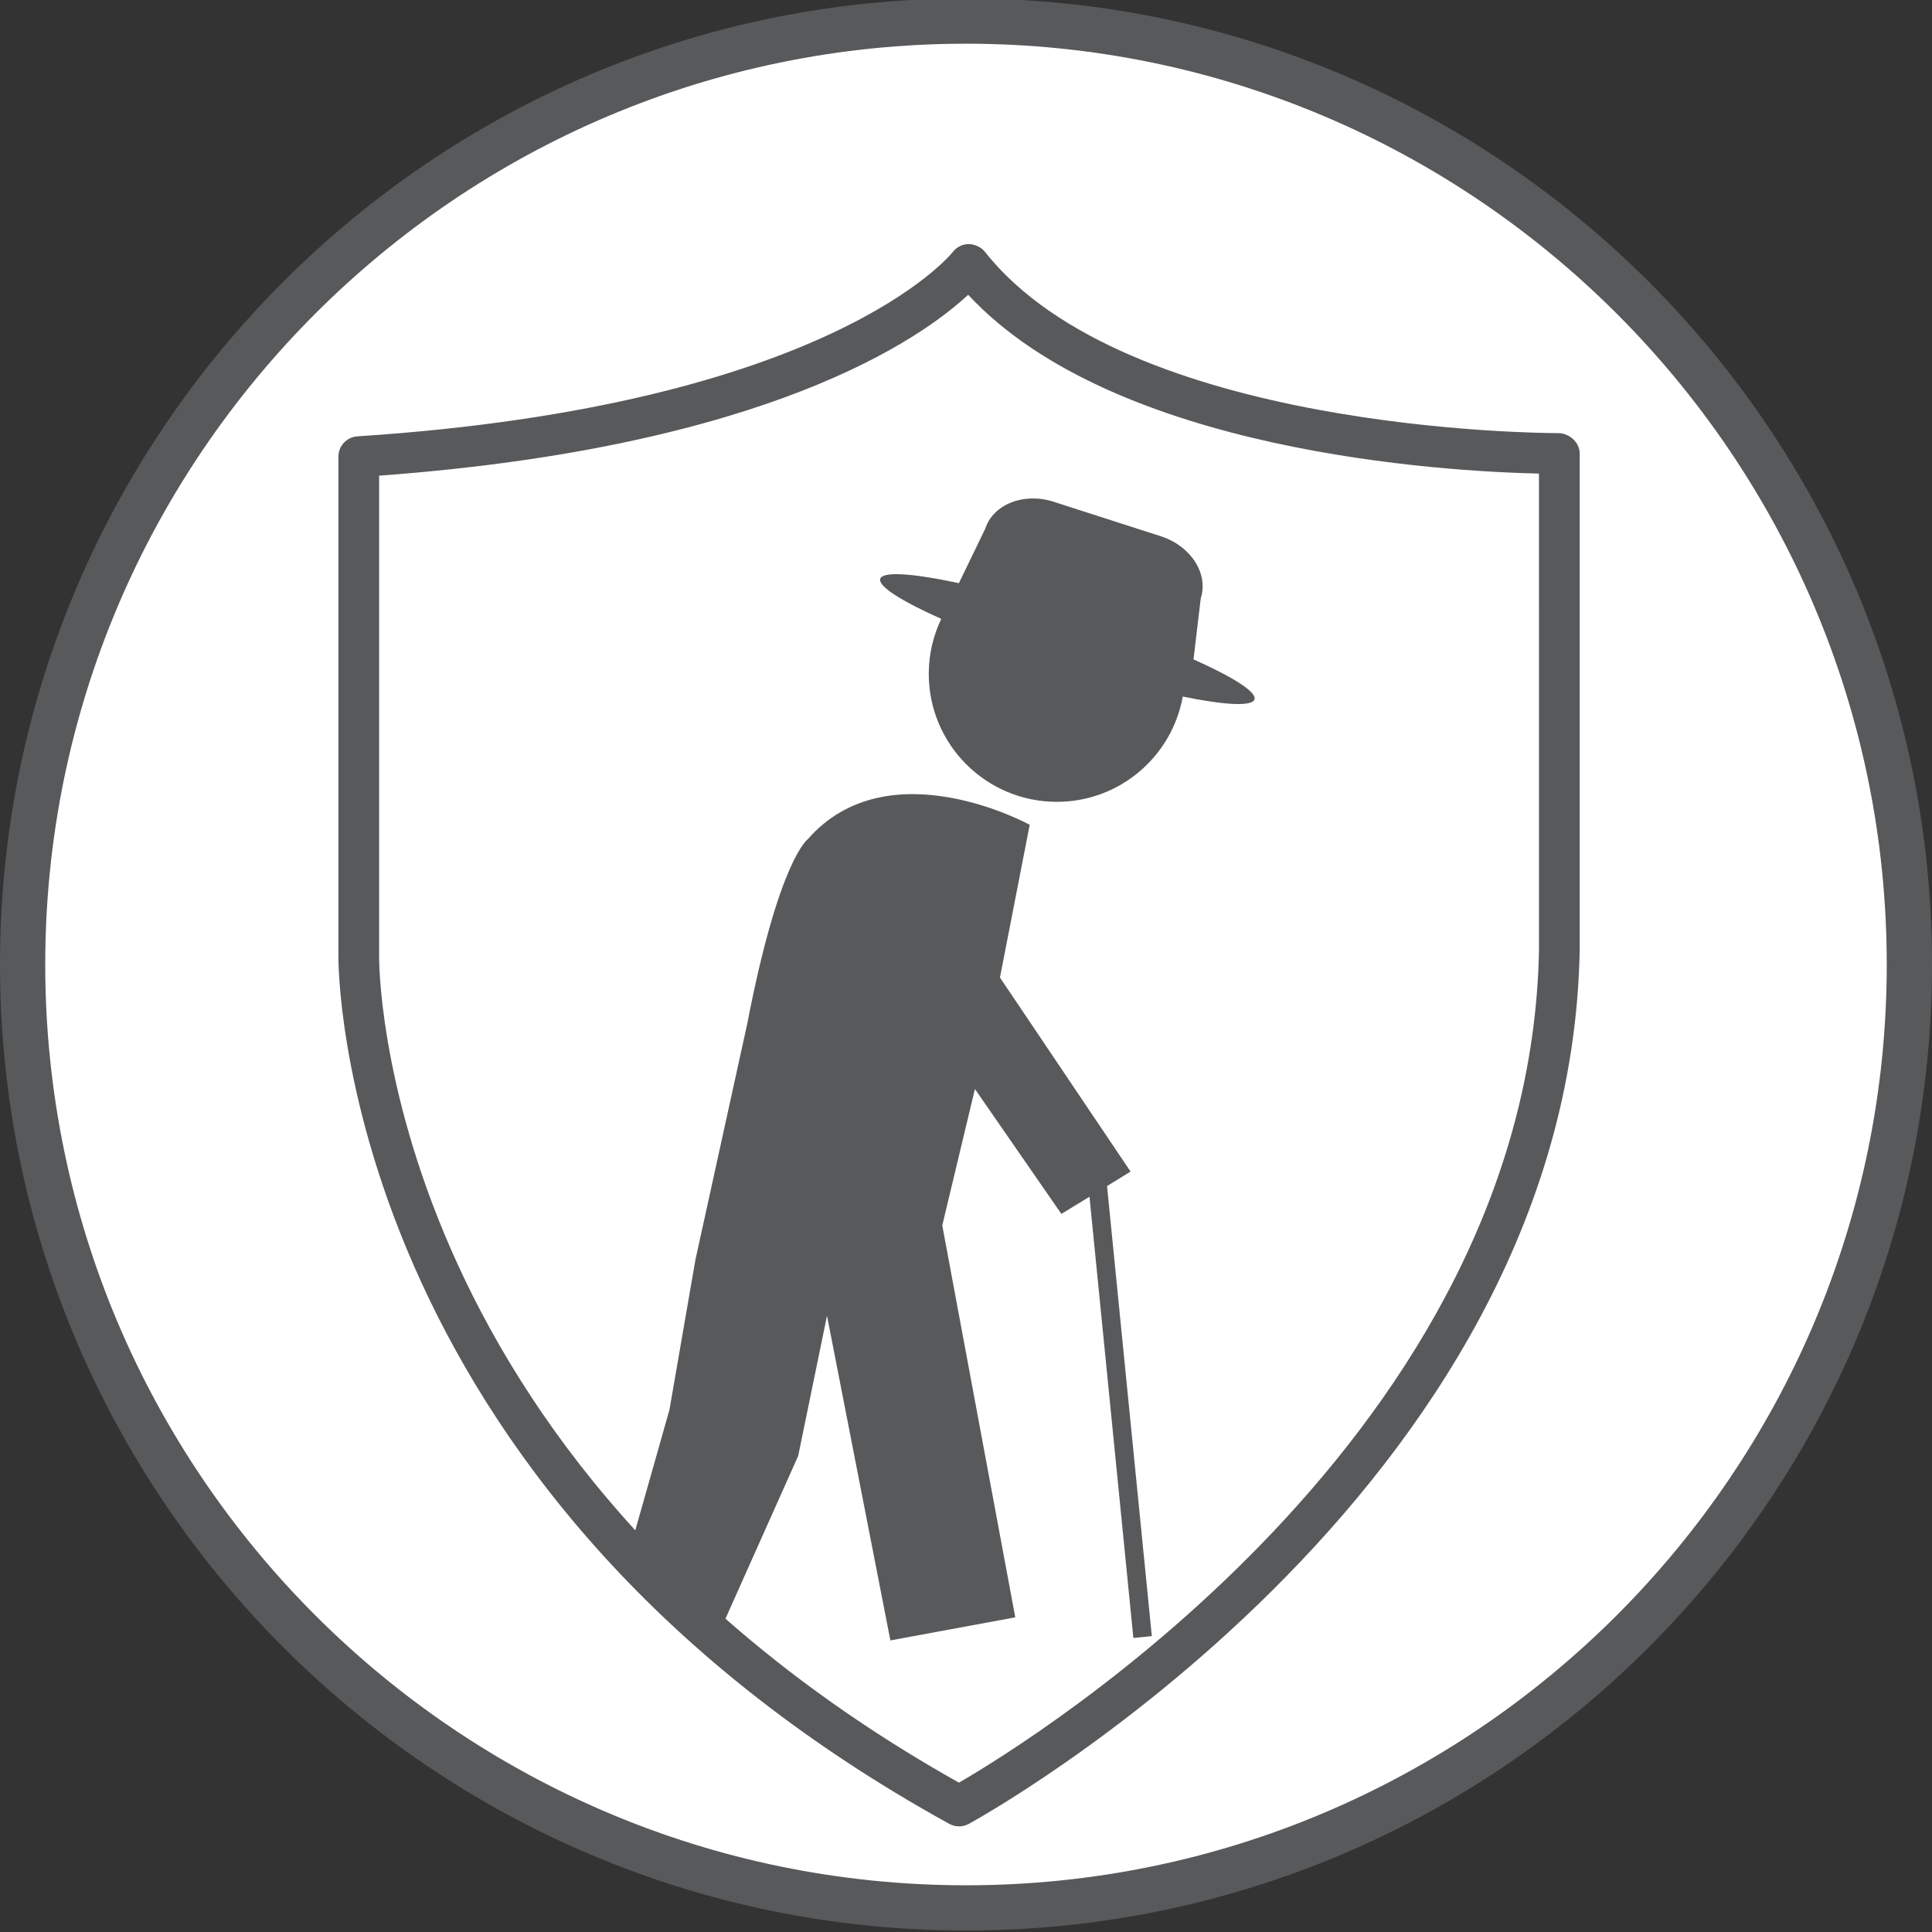
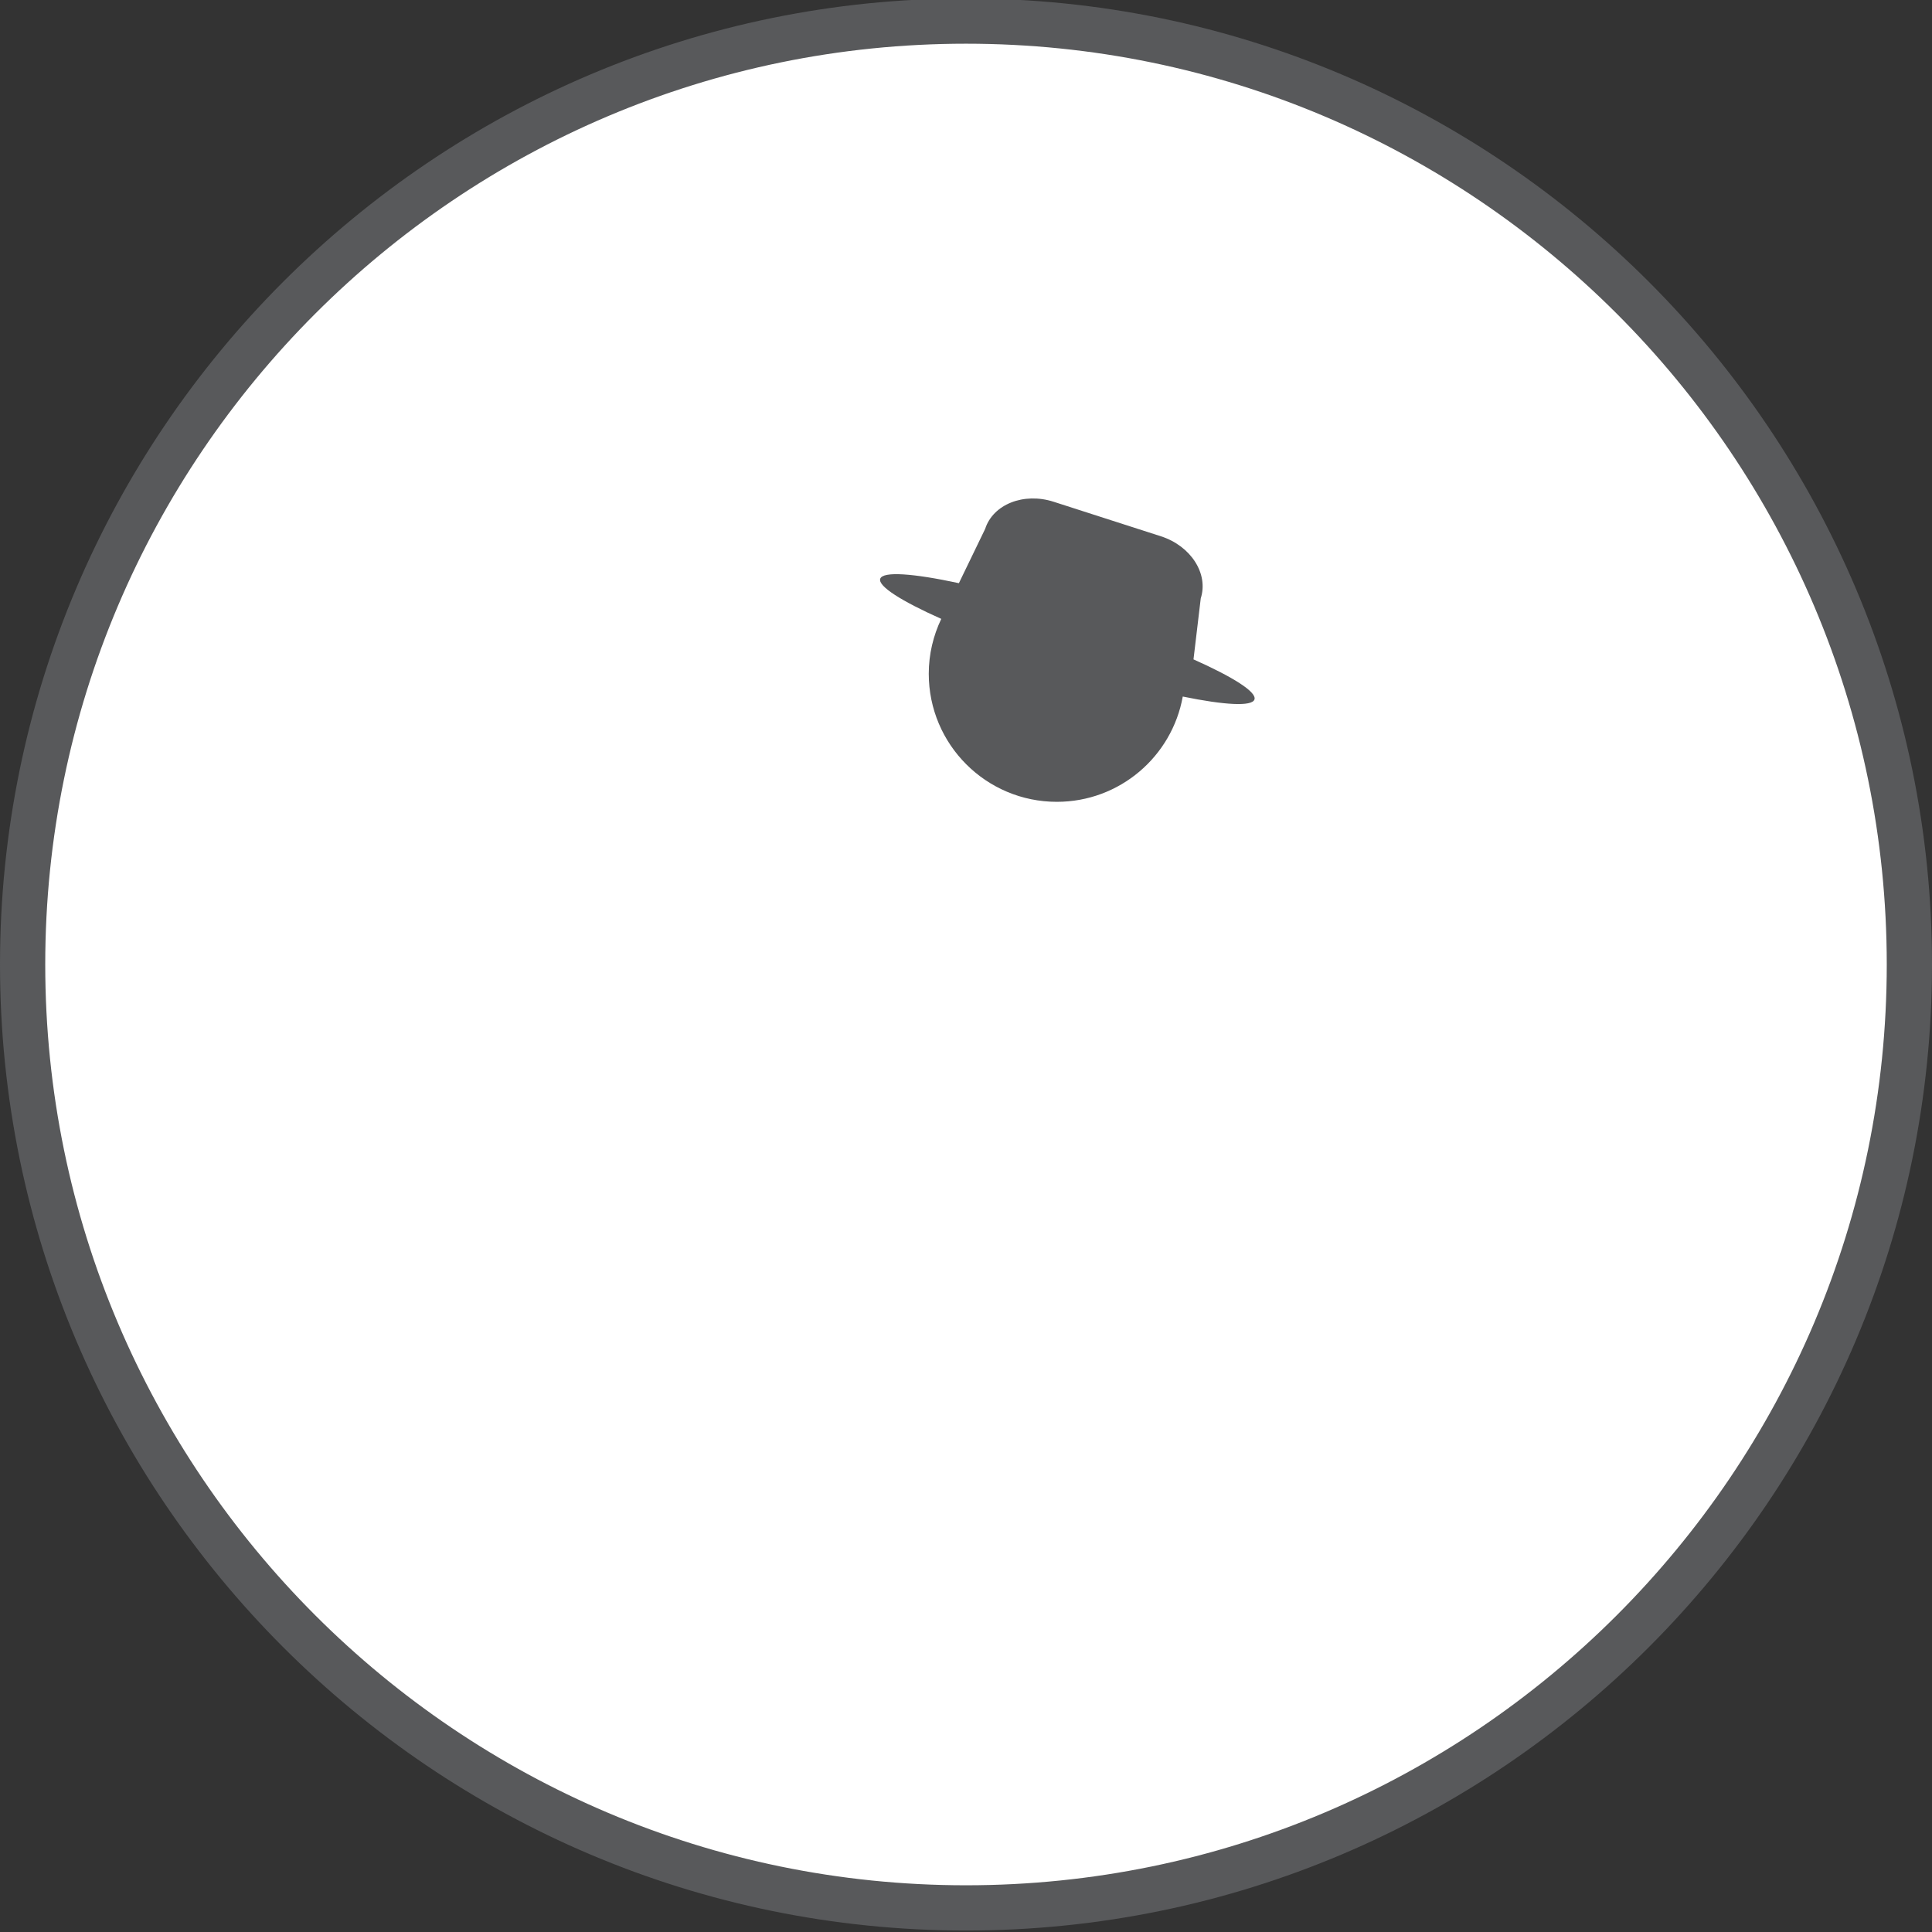
<svg xmlns="http://www.w3.org/2000/svg" version="1.1" id="Layer_1" x="0px" y="0px" width="85.41px" height="85.412px" viewBox="0 0 85.41 85.412" enable-background="new 0 0 85.41 85.412" xml:space="preserve">
  <rect x="0" y="0" width="85.41" height="85.412" fill="#333333" stroke="none" />
  <g>
    <g>
      <path fill="#FFFFFF" d="M84.41,42.637c0,23.035-18.672,41.708-41.704,41.708C19.672,84.345,1,65.672,1,42.637    C1,19.604,19.672,0.932,42.706,0.932C65.738,0.932,84.41,19.604,84.41,42.637" />
      <path fill="#58595B" d="M42.706,84.845C19.434,84.845,0.5,65.91,0.5,42.637c0-23.271,18.934-42.205,42.206-42.205    c23.271,0,42.204,18.934,42.204,42.205C84.91,65.91,65.979,84.845,42.706,84.845z M42.706,1.432    C19.985,1.432,1.5,19.916,1.5,42.637s18.485,41.208,41.206,41.208c22.72,0,41.204-18.486,41.204-41.208    C83.91,19.915,65.426,1.432,42.706,1.432z" />
    </g>
    <path fill="#58595B" d="M42.706,85.345C19.158,85.345,0,66.187,0,42.637C0,19.089,19.158-0.068,42.706-0.068   c23.547,0,42.704,19.157,42.704,42.705C85.41,66.187,66.253,85.345,42.706,85.345z M42.706,1.932C20.261,1.932,2,20.191,2,42.637   c0,22.446,18.261,40.708,40.706,40.708c22.444,0,40.704-18.262,40.704-40.708C83.41,20.191,65.15,1.932,42.706,1.932z" />
    <g>
      <path fill="#FFFFFF" d="M42.835,11.688c0,0-5.249,7.084-26.975,8.5v22.105c0,0-0.437,22.67,26.538,37.547    c0,0,26.1-14.026,26.538-37.83V20.047C68.936,20.047,49.542,20.188,42.835,11.688z" />
-       <path fill="#58595B" d="M42.398,80.74c-0.15,0-0.299-0.038-0.435-0.112C14.827,65.662,14.956,42.508,14.96,42.275V20.188    c0-0.474,0.368-0.867,0.841-0.898c20.898-1.362,26.263-8.076,26.314-8.144c0.169-0.221,0.433-0.354,0.71-0.356    c0.256,0.009,0.543,0.122,0.715,0.34c6.254,7.925,24.56,8.017,25.336,8.017c0.497,0,0.959,0.403,0.959,0.9V42.01    C69.394,66.078,43.09,80.49,42.824,80.633C42.691,80.704,42.544,80.74,42.398,80.74z M16.76,21.028v21.265    c-0.004,0.236-0.071,22.092,25.634,36.515c3.337-1.938,25.25-15.469,25.642-36.814l-0.001-21.058    c-4.131-0.092-18.747-0.917-25.234-7.905C40.723,14.967,33.93,19.771,16.76,21.028z" />
    </g>
-     <path fill="#58595B" d="M49.98,51.793l-5.774-8.578l1.315-6.752c0,0-6.243-3.439-9.811,0.637c0,0-1.274,0.891-2.675,8.154   l-2.293,10.444l-1.147,6.625l-1.975,6.967l4.099,3.057l3.567-7.984l1.274-6.197l2.802,14.354l5.521-1.021l-3.227-17.326l1.443-6.03   l3.822,5.521l1.243-0.759l1.94,19.505l0.816-0.08l-1.98-19.897L49.98,51.793z" />
    <path fill="#58595B" d="M52.762,29.15l0.321-2.699c0.351-1.088-0.437-2.316-1.759-2.742l-4.744-1.527   c-1.322-0.426-2.678,0.111-3.028,1.199l-1.161,2.4c-2.013-0.434-3.368-0.535-3.478-0.193c-0.106,0.328,0.952,0.992,2.699,1.771   c-0.351,0.736-0.553,1.557-0.553,2.426c0,3.127,2.535,5.662,5.662,5.662c2.783,0,5.092-2.01,5.567-4.654   c1.841,0.377,3.065,0.451,3.17,0.127C55.563,30.592,54.507,29.928,52.762,29.15" />
  </g>
</svg>